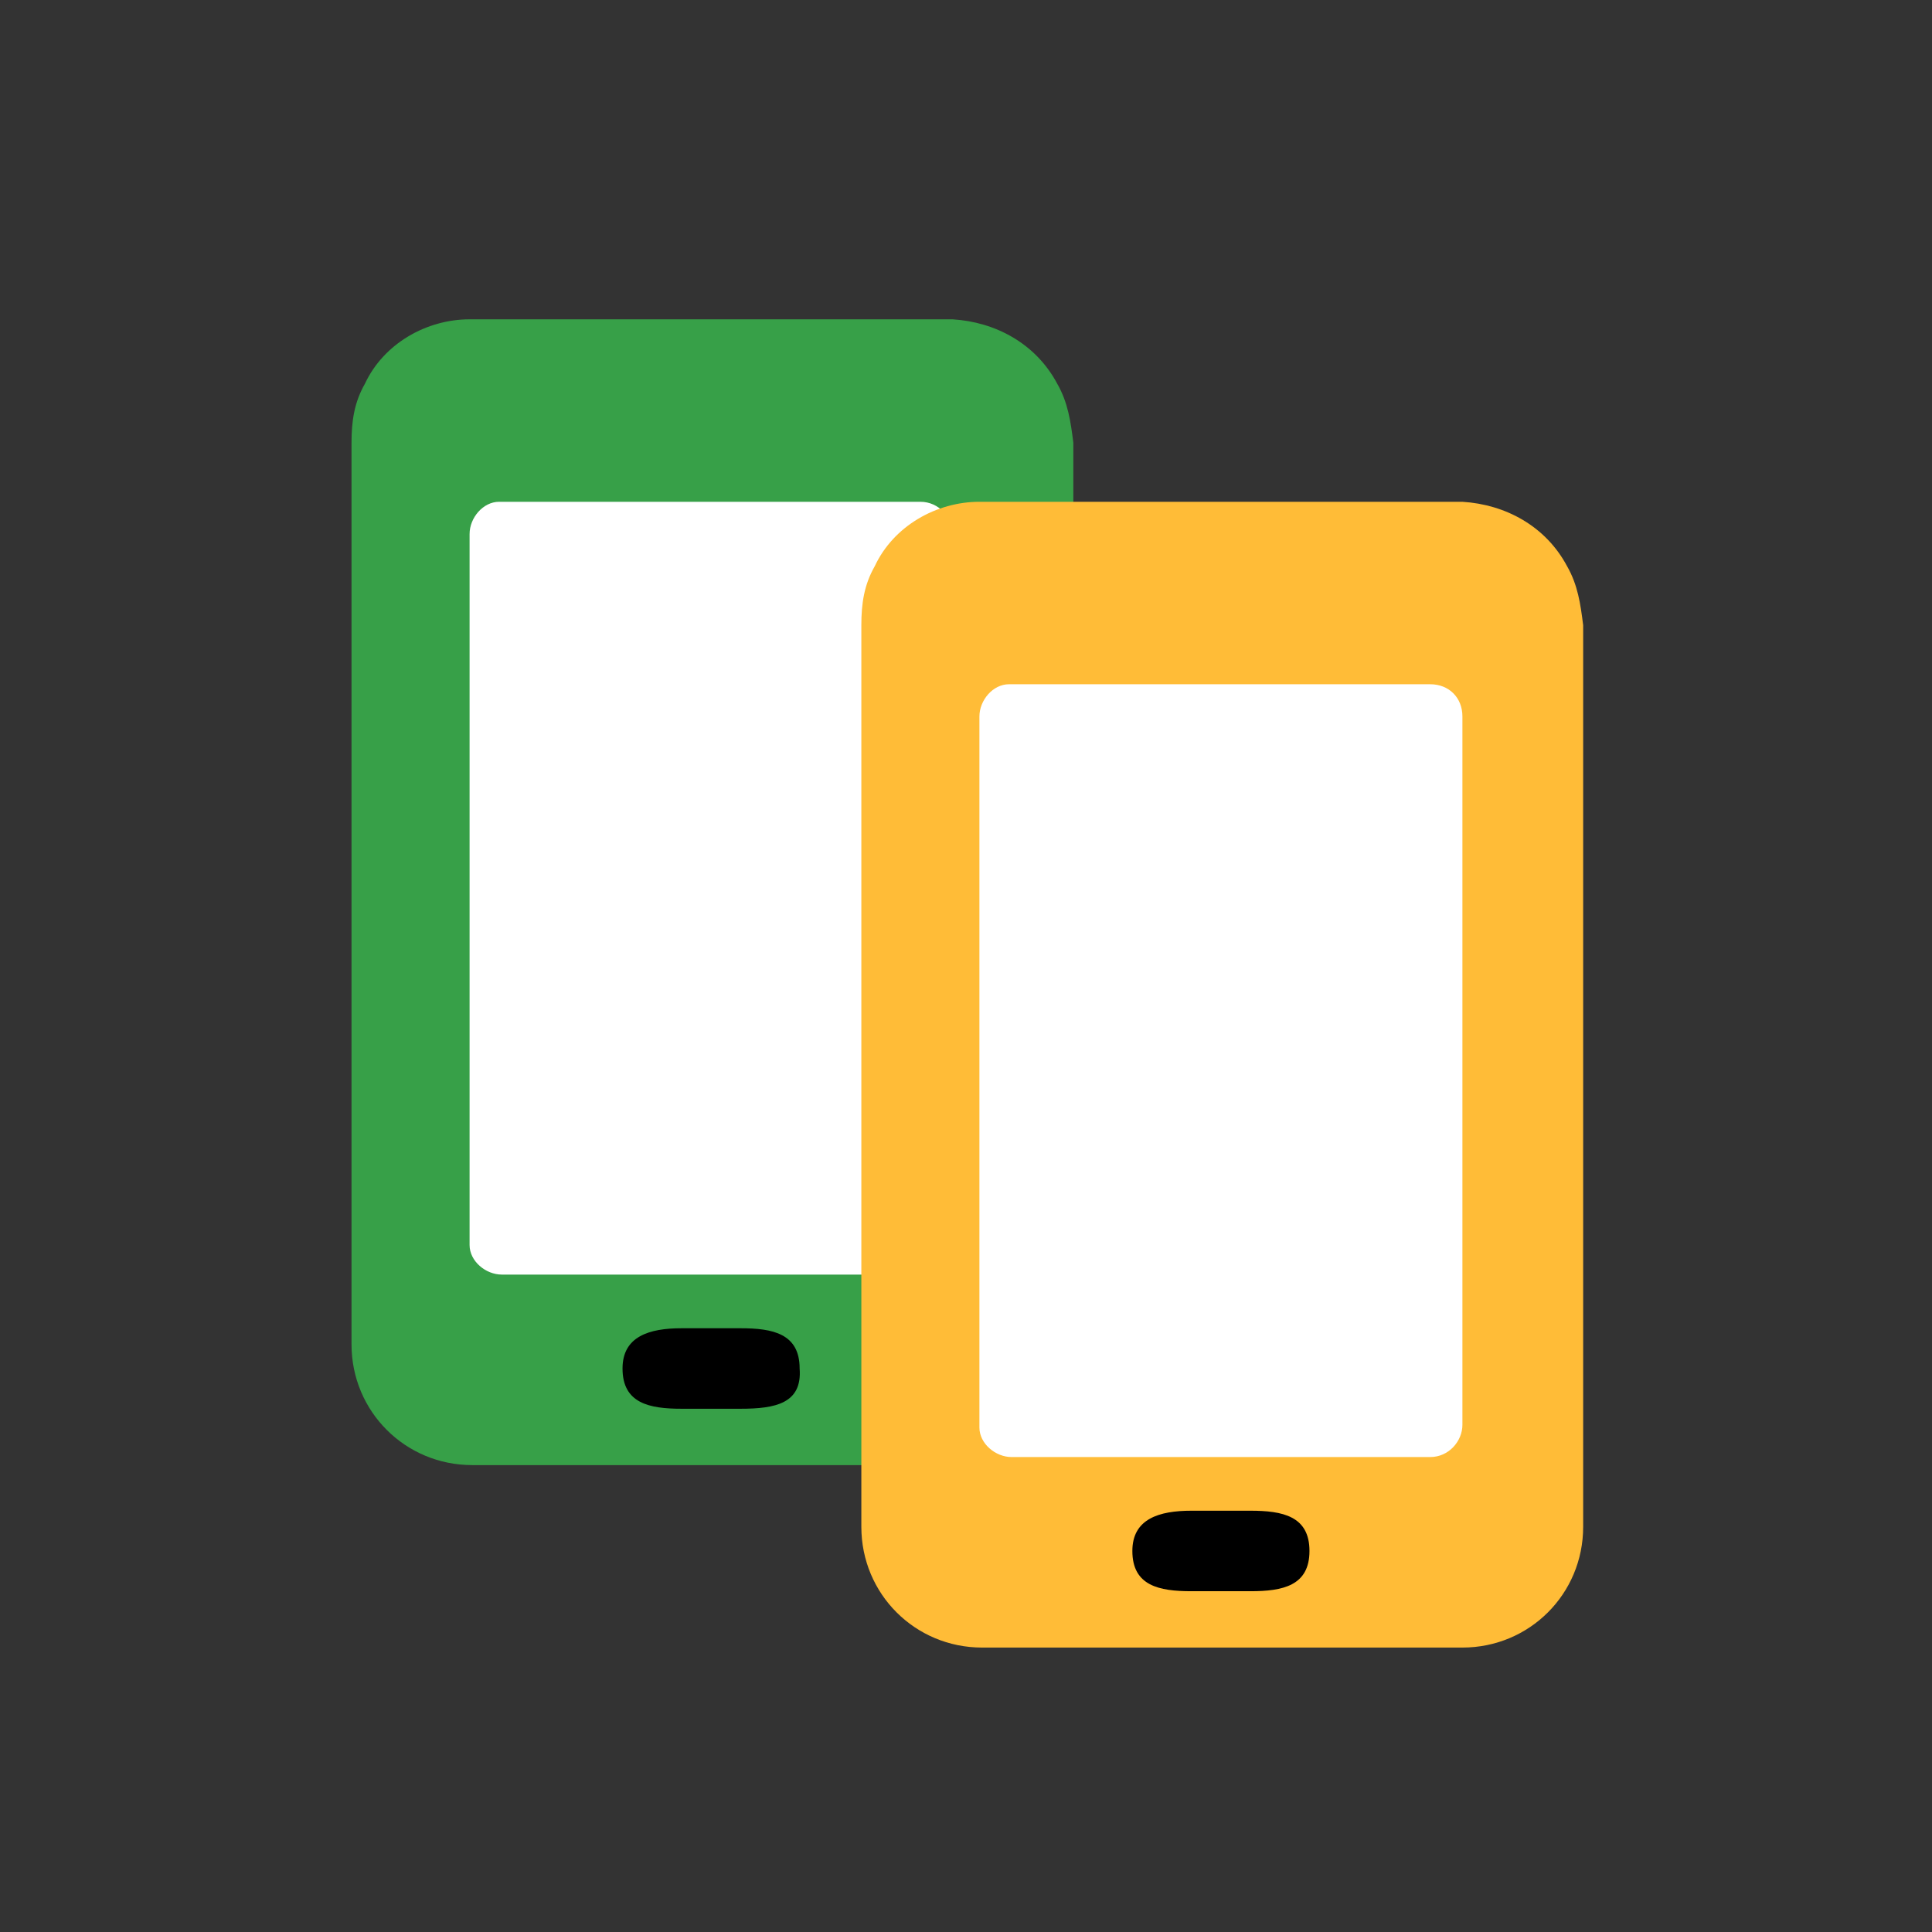
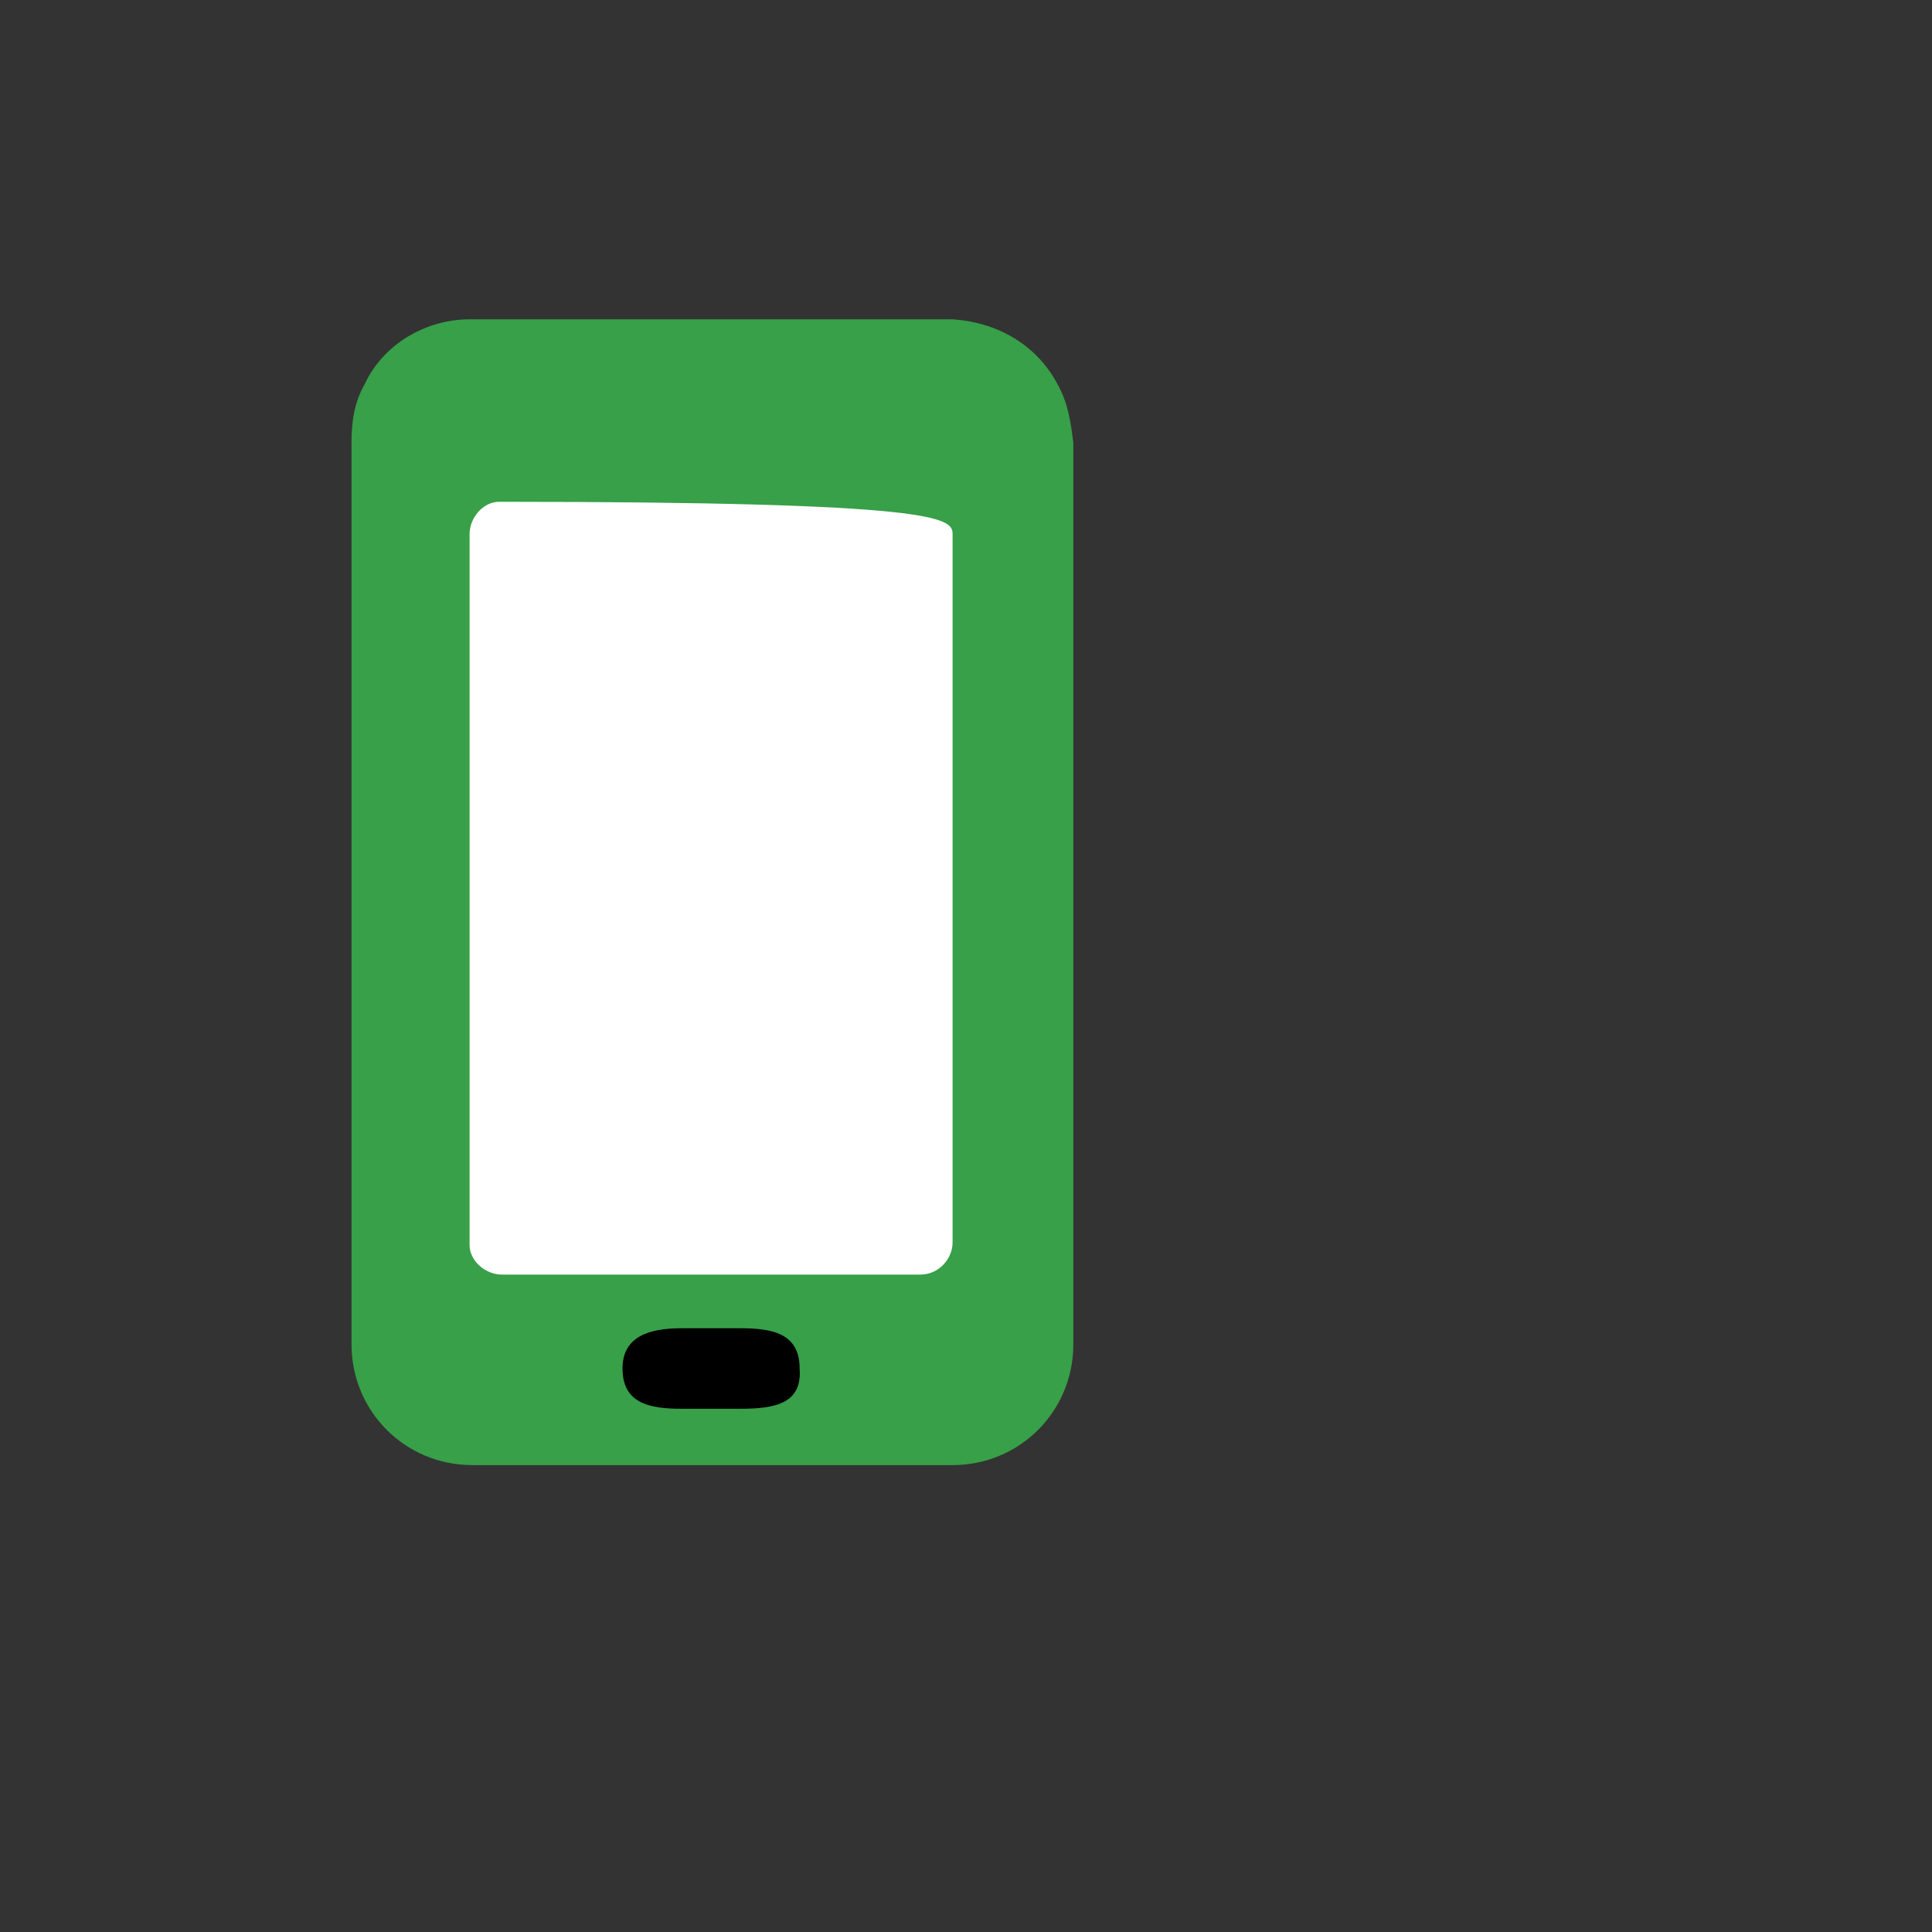
<svg xmlns="http://www.w3.org/2000/svg" version="1.1" id="Layer_1" x="0px" y="0px" viewBox="0 0 72 72" style="enable-background:new 0 0 72 72;" xml:space="preserve">
  <rect x="0" y="0" width="72" height="72" fill="#333333" stroke="none" />
  <style type="text/css">
	.st0{fill:#37A048;}
	.st1{fill:#FFFFFF;}
	.st2{fill:#FFBC37;}
</style>
  <path class="st0" d="M39.4,14.3c-0.8-1.5-2.3-2.3-3.9-2.4H17.5c-1.6,0-3.2,0.9-3.9,2.4c-0.4,0.7-0.5,1.4-0.5,2.2v33.6  c0,2.5,2,4.5,4.5,4.5l0,0h17.9c2.5,0,4.5-2,4.5-4.5l0,0V16.5C39.9,15.7,39.8,15,39.4,14.3z" />
-   <path class="st1" d="M35.5,19.9v26.4c0,0.6-0.5,1.2-1.2,1.2l0,0H18.7c-0.6,0-1.2-0.5-1.2-1.1l0,0V19.9c0-0.6,0.5-1.2,1.1-1.2l0,0  h15.7C35,18.7,35.5,19.3,35.5,19.9L35.5,19.9z" />
+   <path class="st1" d="M35.5,19.9v26.4c0,0.6-0.5,1.2-1.2,1.2l0,0H18.7c-0.6,0-1.2-0.5-1.2-1.1l0,0V19.9c0-0.6,0.5-1.2,1.1-1.2l0,0  C35,18.7,35.5,19.3,35.5,19.9L35.5,19.9z" />
  <path d="M27.6,52.5h-2.2c-1.2,0-2.2-0.2-2.2-1.5l0,0c0-1.2,1-1.5,2.2-1.5h2.2c1.2,0,2.2,0.2,2.2,1.5l0,0  C29.9,52.3,28.9,52.5,27.6,52.5z" />
-   <path class="st2" d="M58.4,21.1c-0.8-1.5-2.3-2.3-3.9-2.4H36.5c-1.6,0-3.2,0.9-3.9,2.4c-0.4,0.7-0.5,1.4-0.5,2.2v33.6  c0,2.5,2,4.5,4.5,4.5l0,0h17.9c2.5,0,4.5-2,4.5-4.5l0,0V23.3C58.9,22.5,58.8,21.8,58.4,21.1z" />
-   <path class="st1" d="M54.5,26.7v26.4c0,0.6-0.5,1.2-1.2,1.2l0,0H37.7c-0.6,0-1.2-0.5-1.2-1.1l0,0V26.7c0-0.6,0.5-1.2,1.1-1.2l0,0  h15.7C54,25.5,54.5,26,54.5,26.7L54.5,26.7z" />
-   <path d="M46.6,59.3h-2.2c-1.2,0-2.2-0.2-2.2-1.5l0,0c0-1.2,1-1.5,2.2-1.5h2.2c1.2,0,2.2,0.2,2.2,1.5l0,0  C48.8,59.1,47.8,59.3,46.6,59.3z" />
</svg>